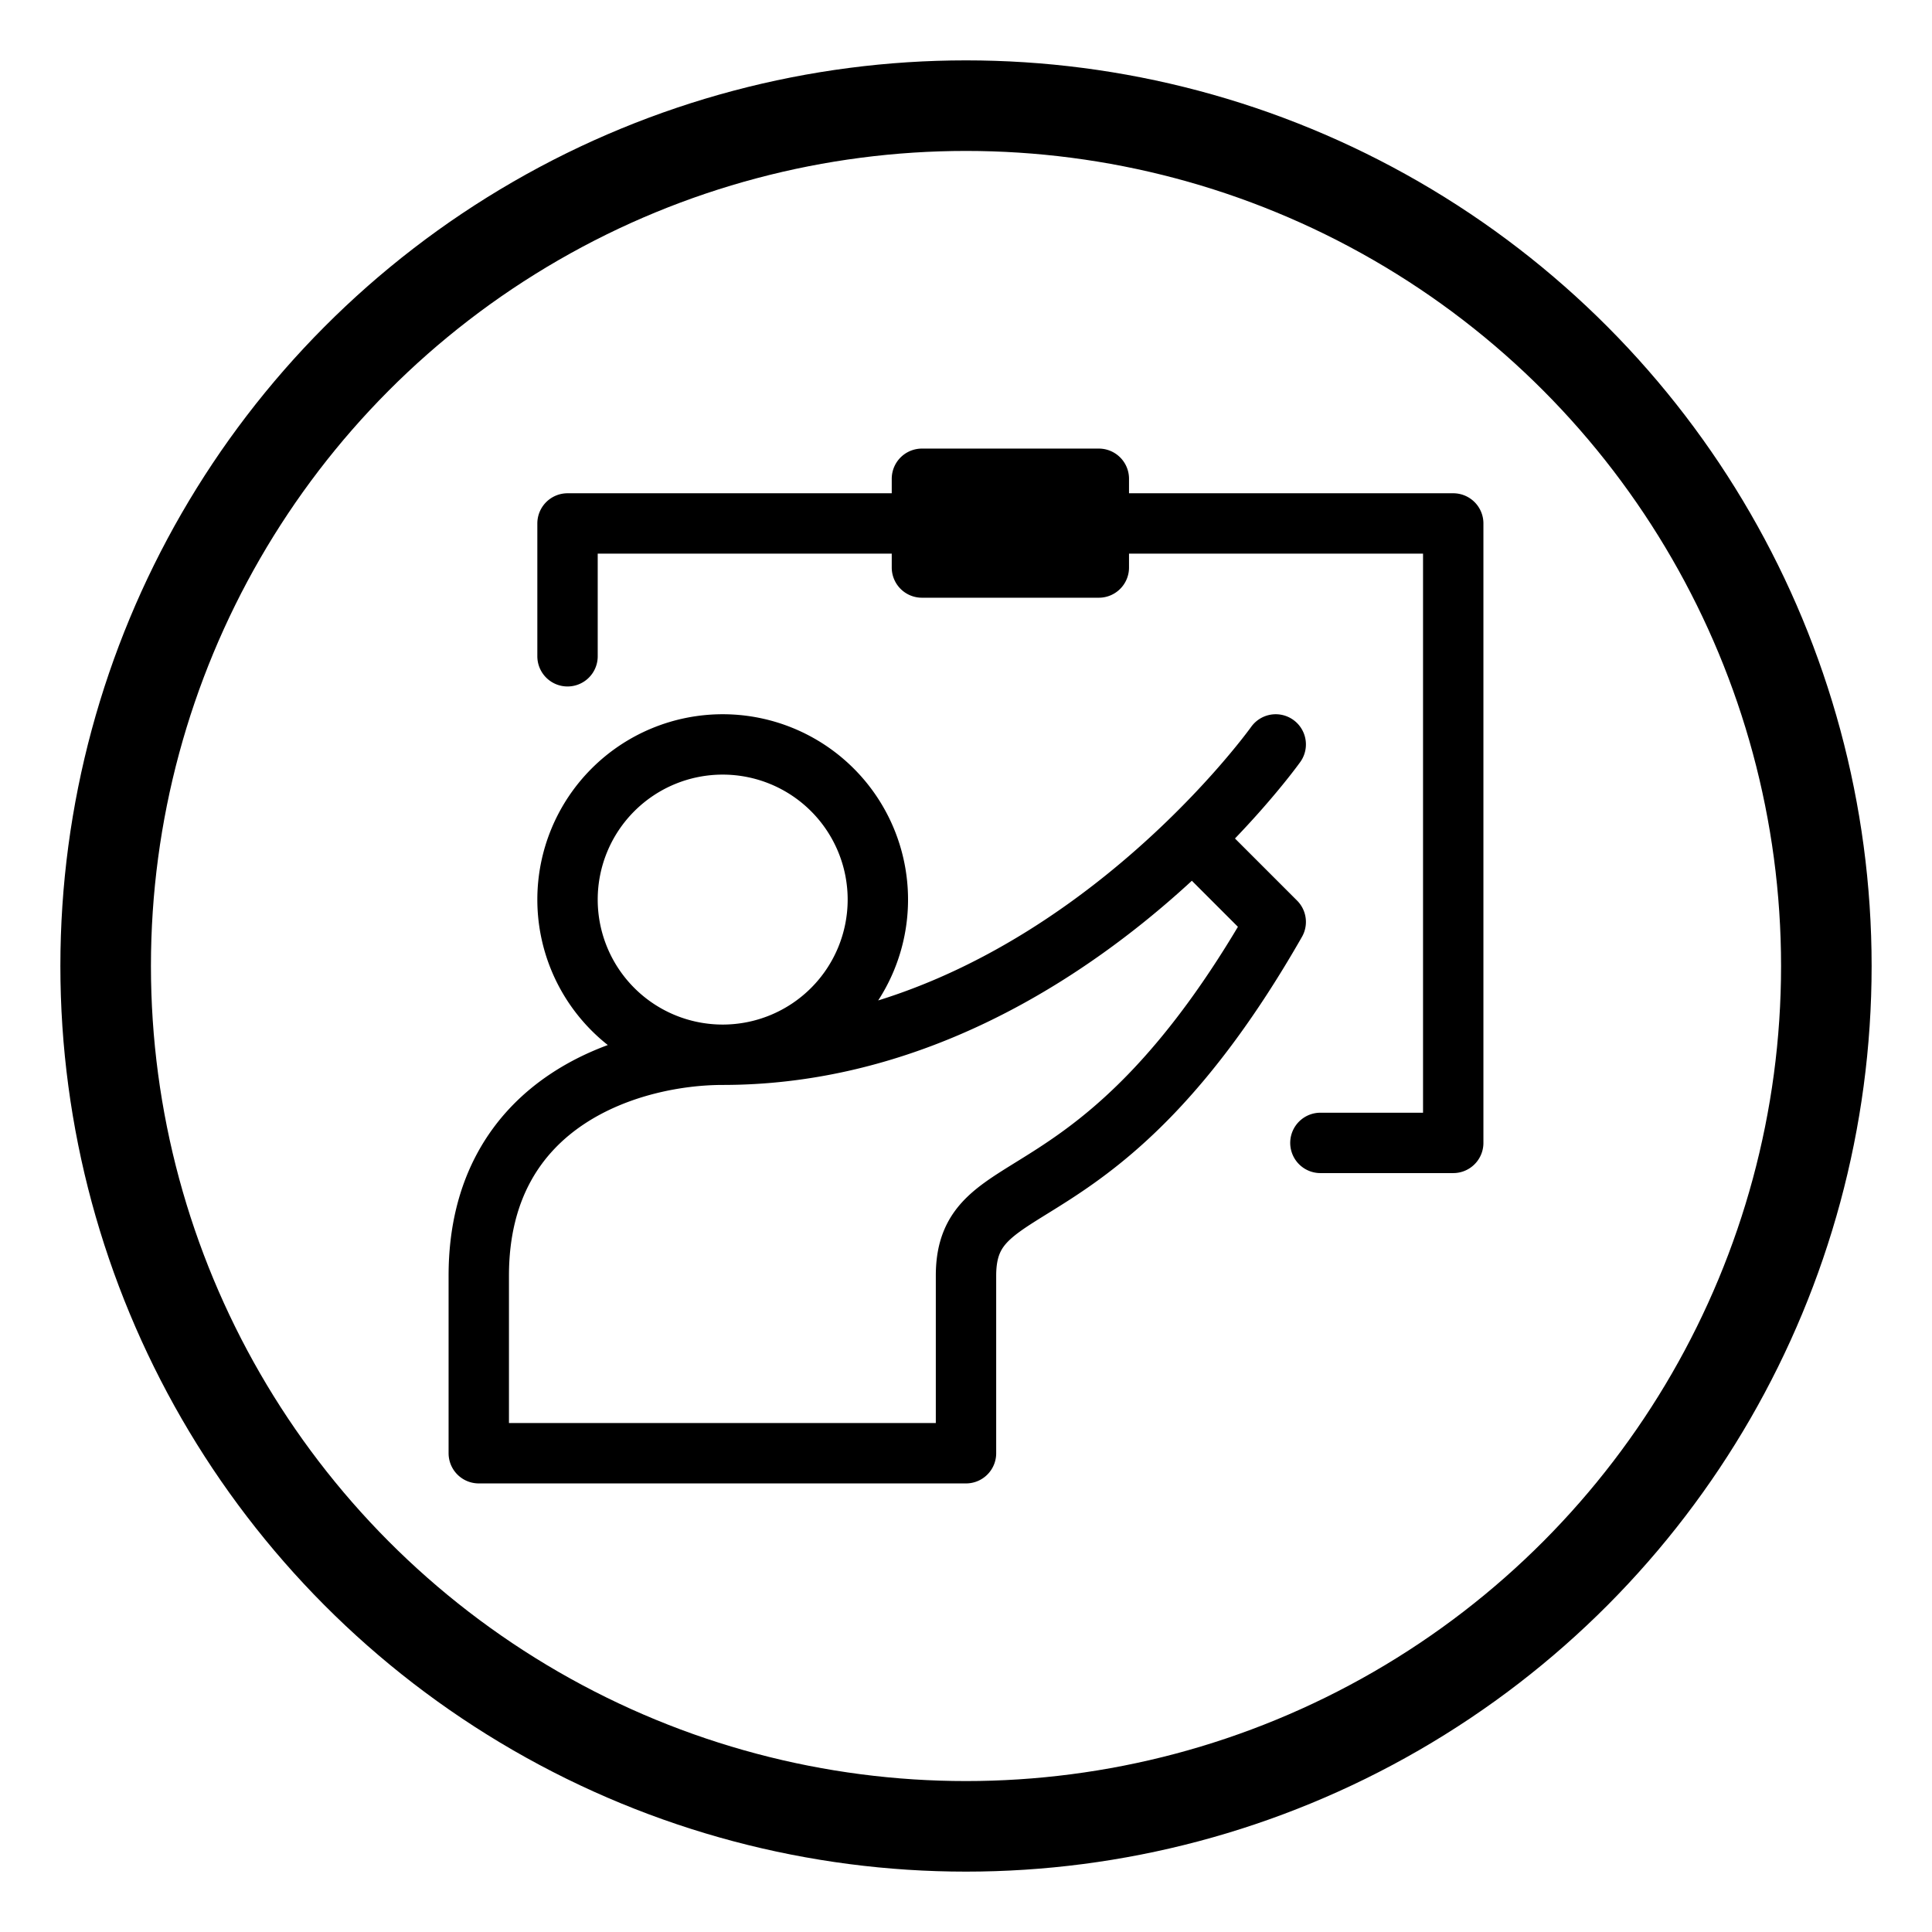
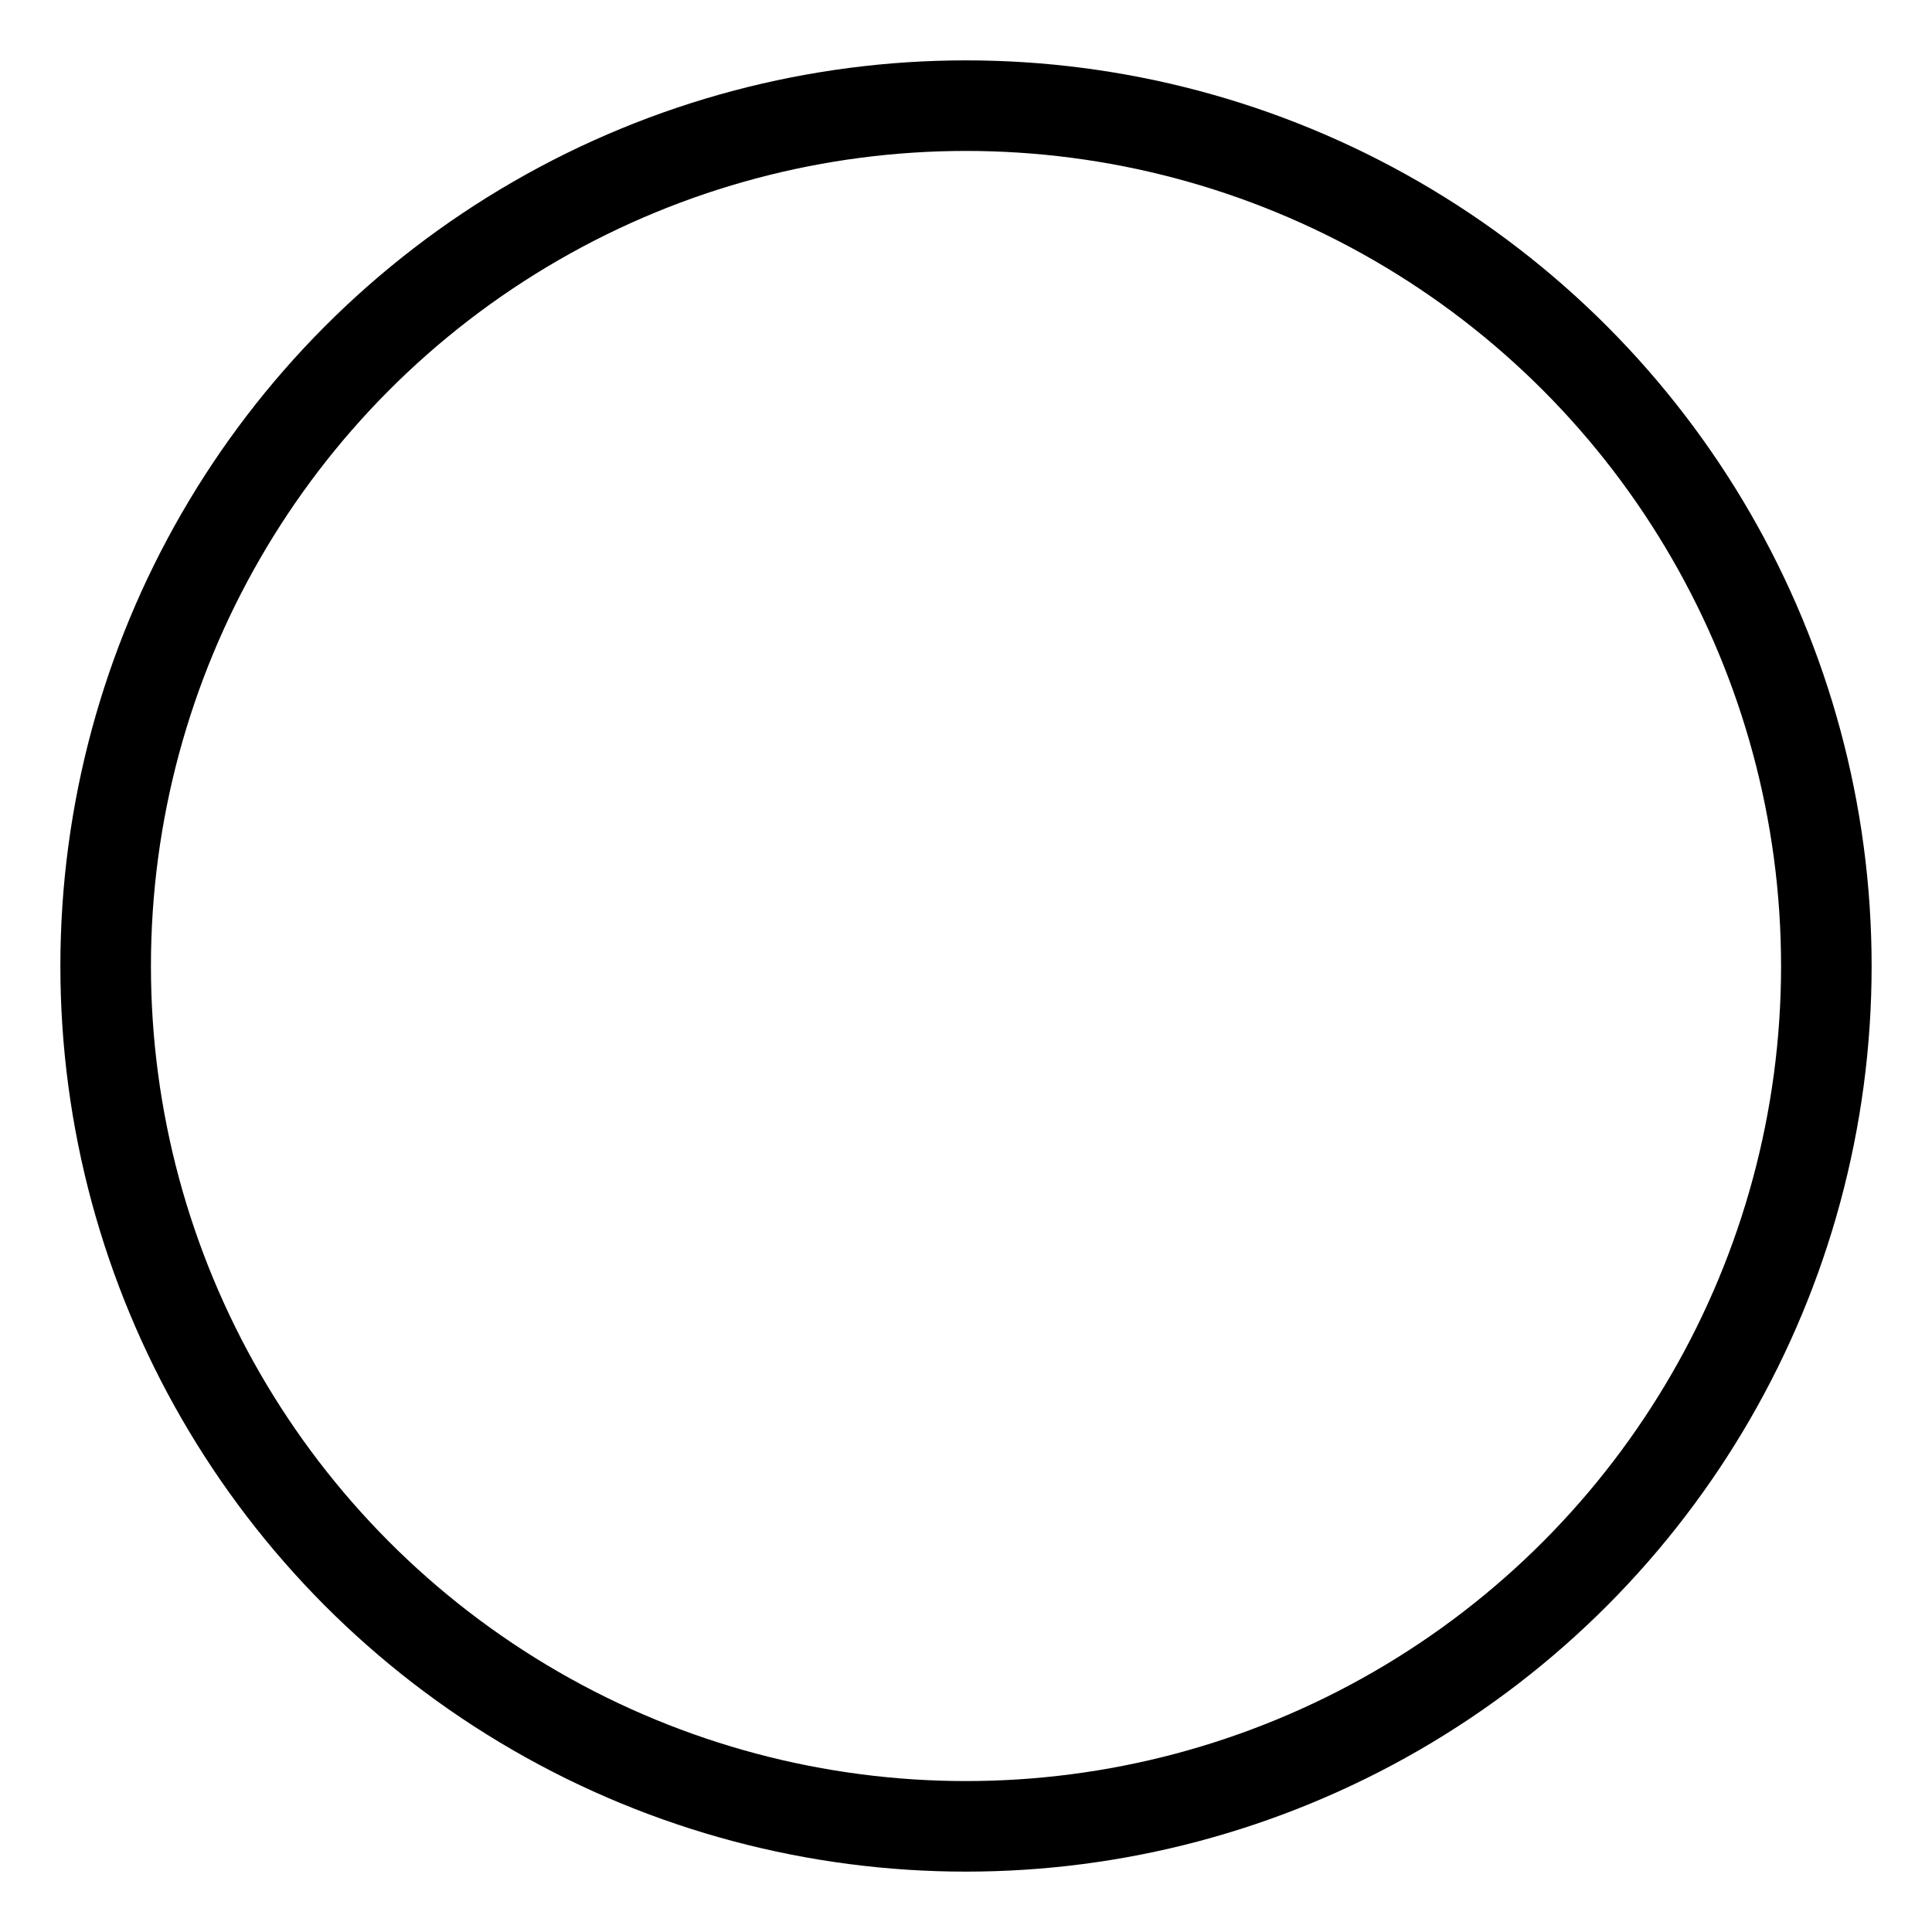
<svg xmlns="http://www.w3.org/2000/svg" width="32" height="32">
-   <path fill="none" stroke="currentColor" stroke-width="1.47" d="M21.13 12.33s-3.66 5.14-9.16 5.14c-1.47 0-4.04.73-4.04 3.66v2.94H16v-2.94c0-1.83 2.2-.73 5.13-5.86l-1.1-1.1M9.4 10.87v-2.2h14.67v10.26h-2.2m-6.6-11h2.93V9.4h-2.93zm-3.3 9.54a2.57 2.57 0 1 0 0-5.14 2.57 2.57 0 0 0 0 5.14z" style="stroke-linecap:round;stroke-linejoin:round;stroke-width:1;stroke-miterlimit:4;stroke-dasharray:none" />
  <circle cx="16" cy="16" r="14.25" style="fill:none;stroke:#000;stroke-width:1.5;stroke-linecap:round;stroke-linejoin:round;stroke-miterlimit:4;stroke-dasharray:none;stroke-opacity:1;paint-order:markers fill stroke" />
</svg>